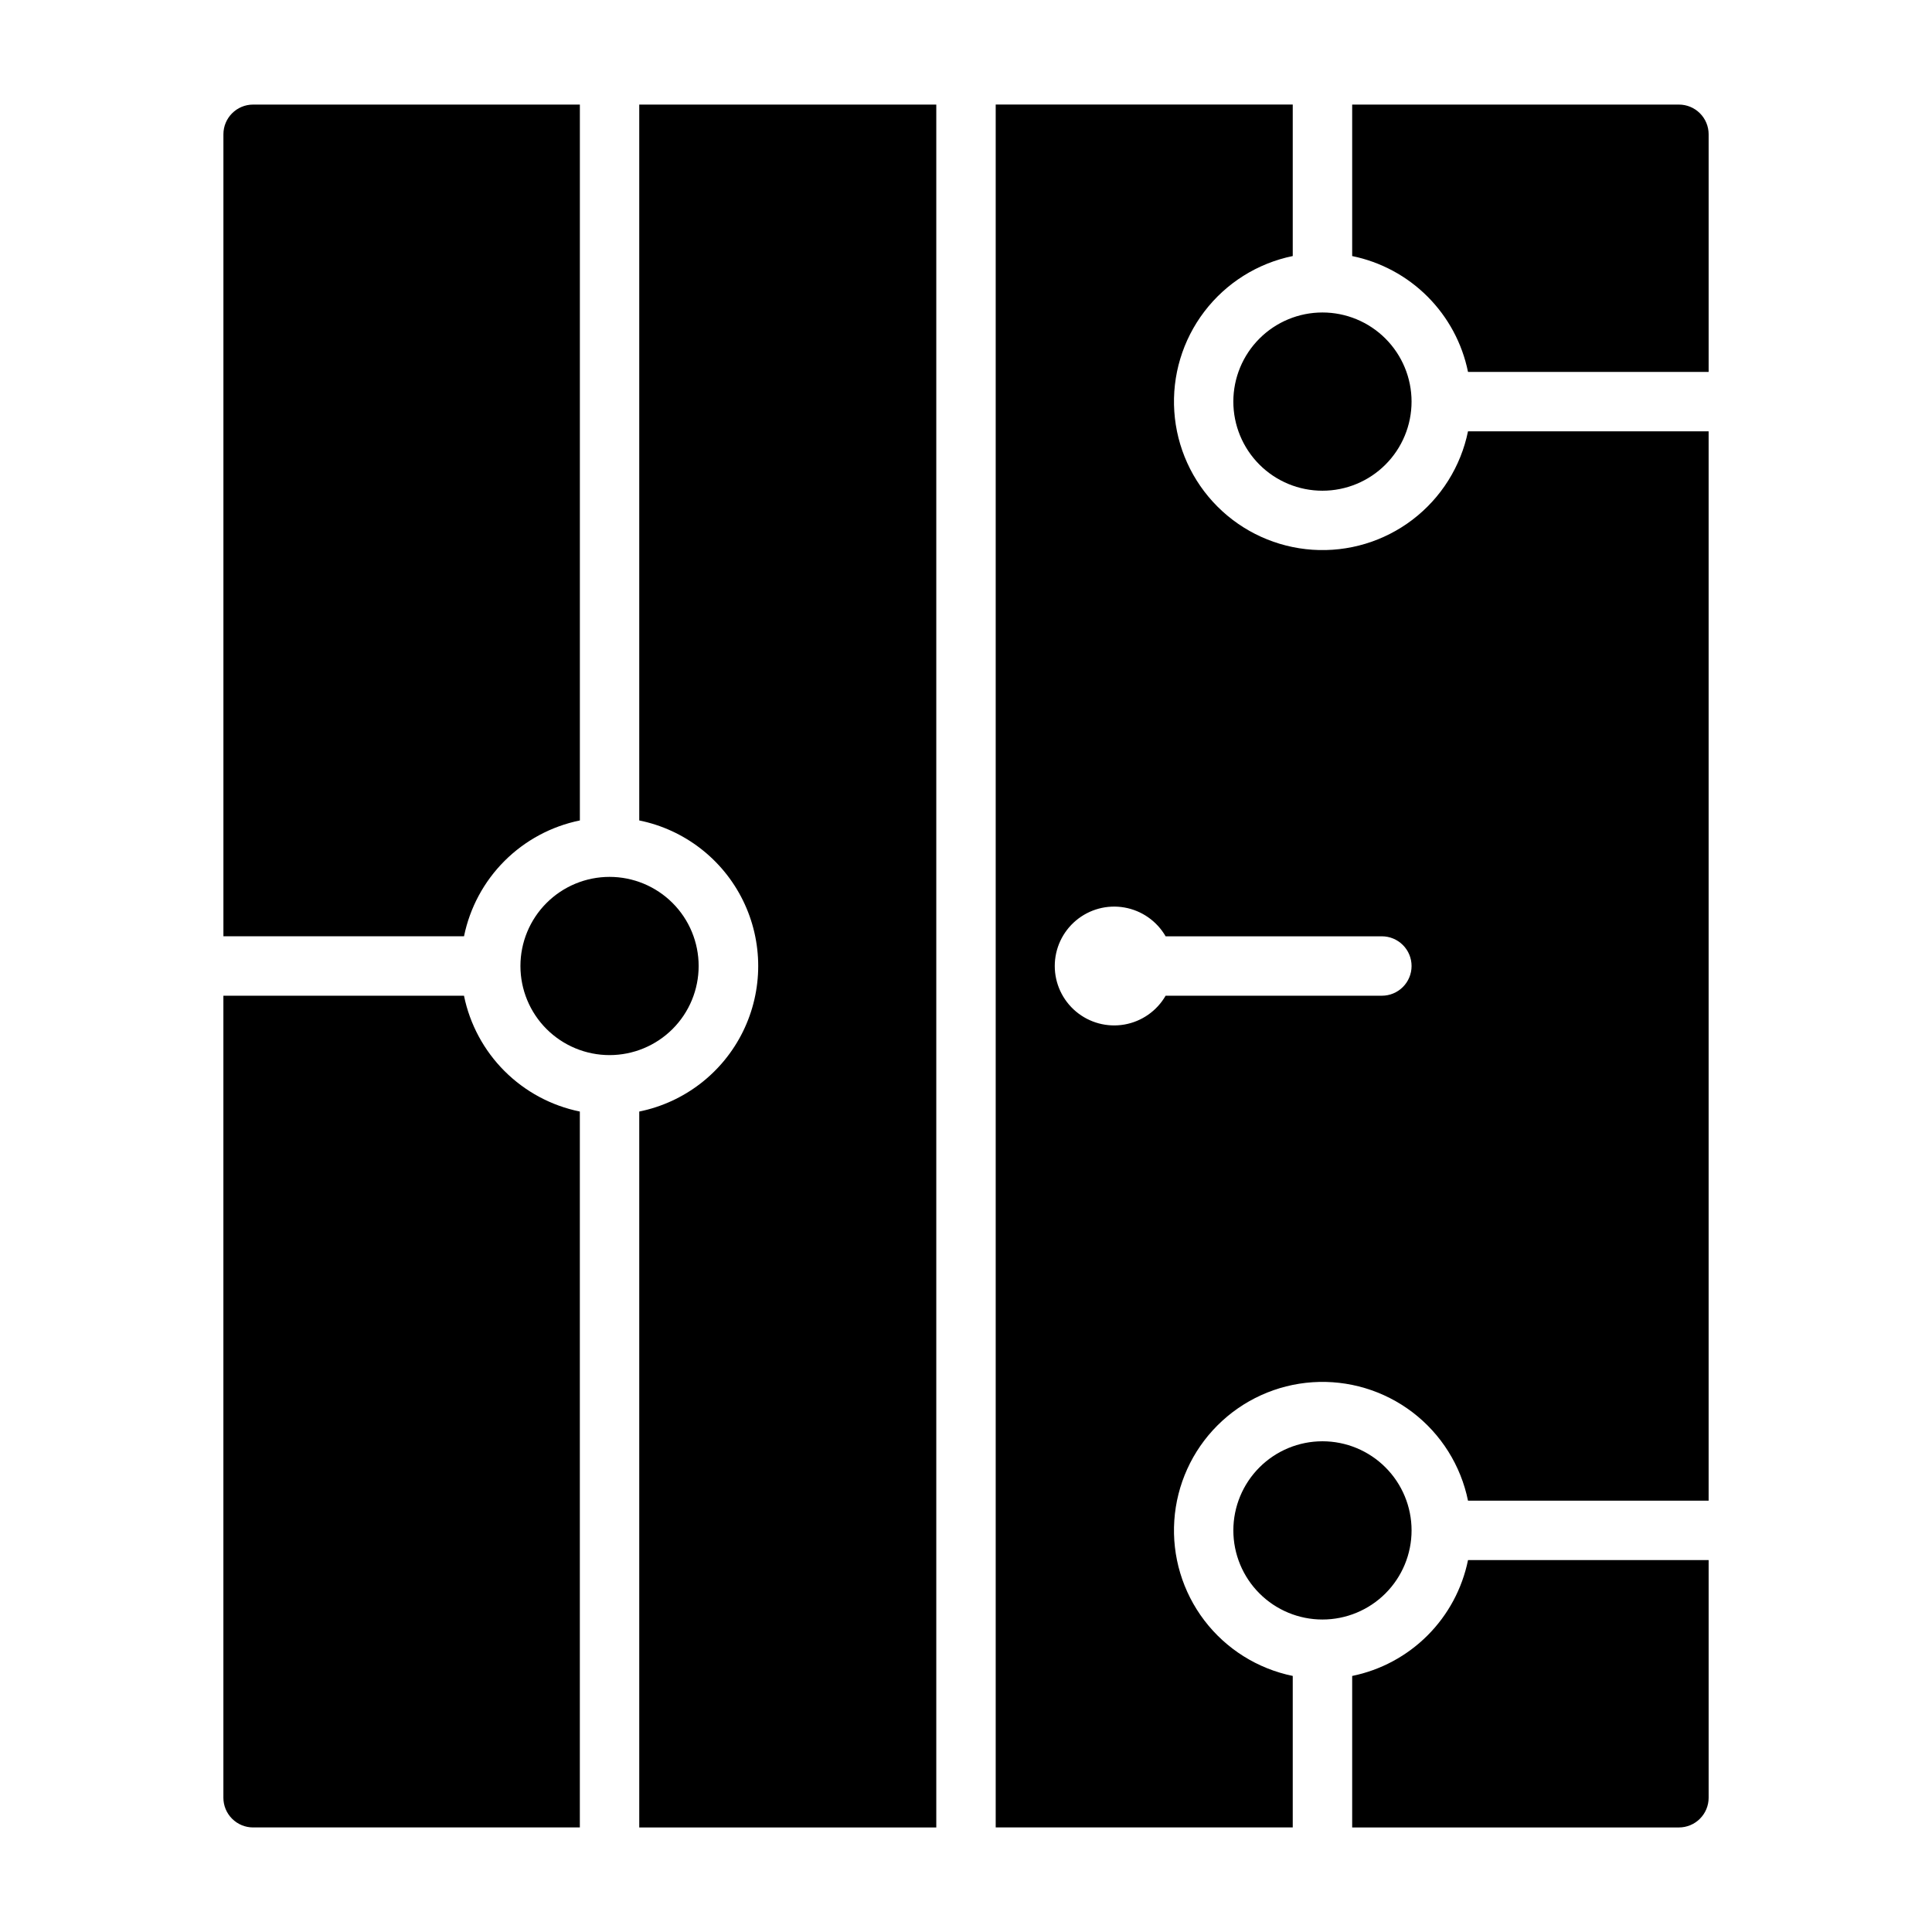
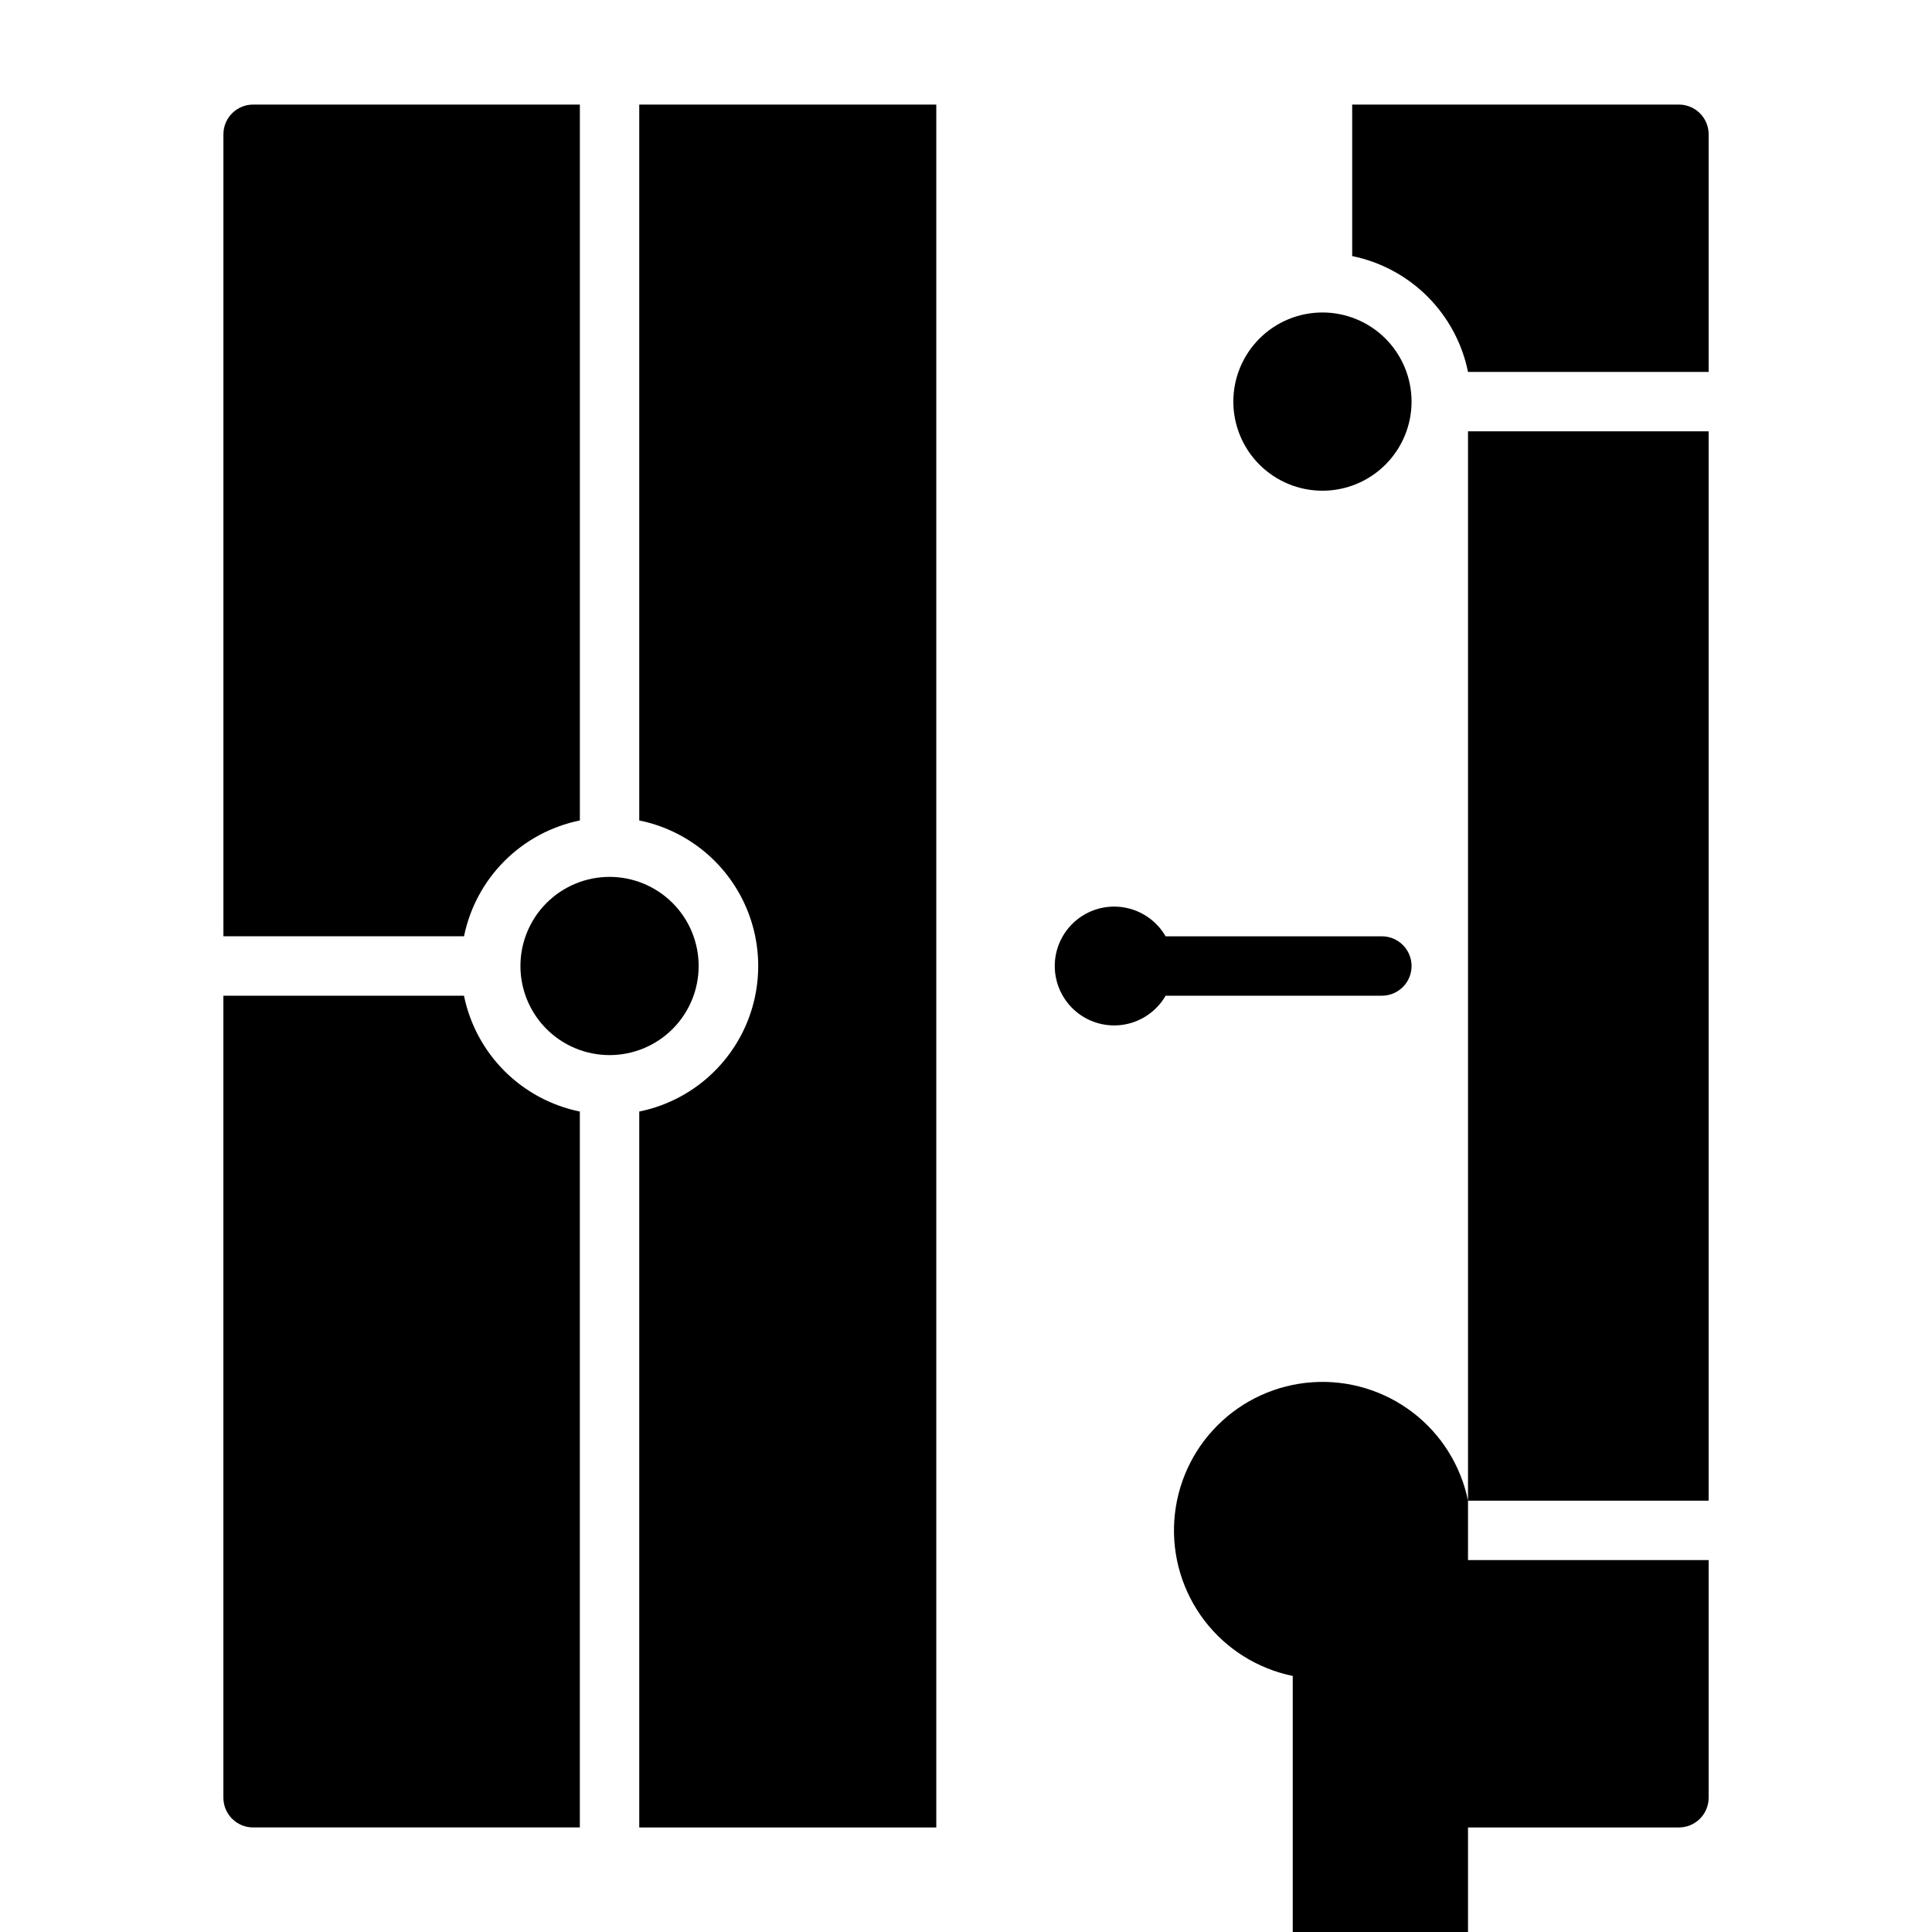
<svg xmlns="http://www.w3.org/2000/svg" fill="#000000" width="800px" height="800px" version="1.1" viewBox="144 144 512 512">
-   <path d="m494.46 226.81c6.266 0 12.273 2.488 16.699 6.918 4.43 4.43 6.918 10.438 6.918 16.699 0 6.266-2.488 12.27-6.918 16.699-4.426 4.43-10.434 6.918-16.699 6.918-6.262 0-12.27-2.488-16.695-6.918-4.43-4.43-6.918-10.434-6.918-16.699 0-6.262 2.488-12.27 6.918-16.699 4.426-4.43 10.434-6.918 16.695-6.918zm-165.31 173.19c0-6.266-2.484-12.273-6.914-16.699-4.43-4.43-10.438-6.918-16.699-6.918-6.266 0-12.27 2.488-16.699 6.918-4.43 4.426-6.918 10.434-6.918 16.699 0 6.262 2.488 12.27 6.918 16.699 4.43 4.426 10.434 6.914 16.699 6.914 6.262 0 12.27-2.488 16.699-6.914 4.43-4.43 6.914-10.438 6.914-16.699zm-15.742-38.574c11.957 2.426 22.109 10.262 27.492 21.211 5.379 10.949 5.379 23.773 0 34.723-5.383 10.949-15.535 18.785-27.492 21.211v189.72h78.719v-456.58h-78.719zm219.63-103.12h63.766v283.39h-63.766c-1.906-9.332-7.133-17.656-14.711-23.43-7.578-5.769-16.992-8.598-26.496-7.961-9.504 0.641-18.453 4.707-25.188 11.441s-10.801 15.684-11.438 25.188c-0.641 9.504 2.188 18.918 7.961 26.496 5.769 7.574 14.094 12.801 23.426 14.711v40.148h-78.719v-456.58h78.719v40.145c-9.332 1.91-17.656 7.137-23.426 14.715-5.773 7.574-8.602 16.988-7.961 26.492 0.637 9.504 4.703 18.453 11.438 25.188 6.734 6.738 15.684 10.801 25.188 11.441s18.918-2.188 26.496-7.961c7.578-5.773 12.805-14.098 14.711-23.43zm-14.957 141.7c0-2.09-0.828-4.09-2.305-5.566-1.477-1.477-3.481-2.309-5.566-2.309h-57.309c-2.328-4.027-6.316-6.824-10.902-7.633-4.582-0.809-9.289 0.453-12.852 3.445-3.566 2.992-5.625 7.406-5.625 12.062 0 4.652 2.059 9.066 5.625 12.059 3.562 2.992 8.27 4.254 12.852 3.445 4.586-0.809 8.574-3.602 10.902-7.633h57.309c2.086 0 4.09-0.828 5.566-2.305 1.477-1.477 2.305-3.481 2.305-5.566zm0 149.57v-0.004c0-6.262-2.488-12.27-6.918-16.699-4.426-4.43-10.434-6.918-16.699-6.918-6.262 0-12.27 2.488-16.695 6.918-4.43 4.43-6.918 10.438-6.918 16.699 0 6.266 2.488 12.27 6.918 16.699 4.426 4.43 10.434 6.918 16.695 6.918 6.266 0 12.273-2.488 16.699-6.918 4.43-4.43 6.918-10.434 6.918-16.699zm-251.12-141.7h-63.762v212.54c0 2.09 0.828 4.09 2.305 5.566 1.477 1.477 3.477 2.309 5.566 2.309h86.594v-189.72c-7.566-1.543-14.508-5.273-19.969-10.734-5.457-5.457-9.191-12.402-10.734-19.965zm235.38 180.27v40.148h86.59c2.09 0 4.09-0.832 5.566-2.309 1.477-1.477 2.309-3.477 2.309-5.566v-62.977h-63.766c-1.543 7.566-5.273 14.508-10.734 19.969-5.457 5.457-12.402 9.191-19.965 10.734zm86.59-416.43h-86.59v40.145c7.562 1.543 14.508 5.277 19.965 10.734 5.461 5.461 9.191 12.402 10.734 19.969h63.766v-62.977c0-2.09-0.832-4.09-2.309-5.566-1.477-1.477-3.477-2.305-5.566-2.305zm-291.26 189.71v-189.71h-86.594c-4.348 0-7.871 3.523-7.871 7.871v212.54h63.762c1.543-7.562 5.277-14.508 10.734-19.965 5.461-5.457 12.402-9.191 19.969-10.734z" />
+   <path d="m494.46 226.81c6.266 0 12.273 2.488 16.699 6.918 4.43 4.43 6.918 10.438 6.918 16.699 0 6.266-2.488 12.27-6.918 16.699-4.426 4.43-10.434 6.918-16.699 6.918-6.262 0-12.27-2.488-16.695-6.918-4.43-4.43-6.918-10.434-6.918-16.699 0-6.262 2.488-12.27 6.918-16.699 4.426-4.43 10.434-6.918 16.695-6.918zm-165.31 173.19c0-6.266-2.484-12.273-6.914-16.699-4.43-4.43-10.438-6.918-16.699-6.918-6.266 0-12.27 2.488-16.699 6.918-4.43 4.426-6.918 10.434-6.918 16.699 0 6.262 2.488 12.27 6.918 16.699 4.43 4.426 10.434 6.914 16.699 6.914 6.262 0 12.27-2.488 16.699-6.914 4.43-4.43 6.914-10.438 6.914-16.699zm-15.742-38.574c11.957 2.426 22.109 10.262 27.492 21.211 5.379 10.949 5.379 23.773 0 34.723-5.383 10.949-15.535 18.785-27.492 21.211v189.72h78.719v-456.58h-78.719zm219.63-103.12h63.766v283.39h-63.766c-1.906-9.332-7.133-17.656-14.711-23.43-7.578-5.769-16.992-8.598-26.496-7.961-9.504 0.641-18.453 4.707-25.188 11.441s-10.801 15.684-11.438 25.188c-0.641 9.504 2.188 18.918 7.961 26.496 5.769 7.574 14.094 12.801 23.426 14.711v40.148h-78.719h78.719v40.145c-9.332 1.91-17.656 7.137-23.426 14.715-5.773 7.574-8.602 16.988-7.961 26.492 0.637 9.504 4.703 18.453 11.438 25.188 6.734 6.738 15.684 10.801 25.188 11.441s18.918-2.188 26.496-7.961c7.578-5.773 12.805-14.098 14.711-23.43zm-14.957 141.7c0-2.09-0.828-4.09-2.305-5.566-1.477-1.477-3.481-2.309-5.566-2.309h-57.309c-2.328-4.027-6.316-6.824-10.902-7.633-4.582-0.809-9.289 0.453-12.852 3.445-3.566 2.992-5.625 7.406-5.625 12.062 0 4.652 2.059 9.066 5.625 12.059 3.562 2.992 8.27 4.254 12.852 3.445 4.586-0.809 8.574-3.602 10.902-7.633h57.309c2.086 0 4.09-0.828 5.566-2.305 1.477-1.477 2.305-3.481 2.305-5.566zm0 149.57v-0.004c0-6.262-2.488-12.27-6.918-16.699-4.426-4.43-10.434-6.918-16.699-6.918-6.262 0-12.27 2.488-16.695 6.918-4.43 4.43-6.918 10.438-6.918 16.699 0 6.266 2.488 12.27 6.918 16.699 4.426 4.43 10.434 6.918 16.695 6.918 6.266 0 12.273-2.488 16.699-6.918 4.43-4.43 6.918-10.434 6.918-16.699zm-251.12-141.7h-63.762v212.54c0 2.09 0.828 4.09 2.305 5.566 1.477 1.477 3.477 2.309 5.566 2.309h86.594v-189.72c-7.566-1.543-14.508-5.273-19.969-10.734-5.457-5.457-9.191-12.402-10.734-19.965zm235.38 180.27v40.148h86.59c2.09 0 4.09-0.832 5.566-2.309 1.477-1.477 2.309-3.477 2.309-5.566v-62.977h-63.766c-1.543 7.566-5.273 14.508-10.734 19.969-5.457 5.457-12.402 9.191-19.965 10.734zm86.59-416.43h-86.59v40.145c7.562 1.543 14.508 5.277 19.965 10.734 5.461 5.461 9.191 12.402 10.734 19.969h63.766v-62.977c0-2.09-0.832-4.09-2.309-5.566-1.477-1.477-3.477-2.305-5.566-2.305zm-291.26 189.71v-189.71h-86.594c-4.348 0-7.871 3.523-7.871 7.871v212.54h63.762c1.543-7.562 5.277-14.508 10.734-19.965 5.461-5.457 12.402-9.191 19.969-10.734z" />
</svg>